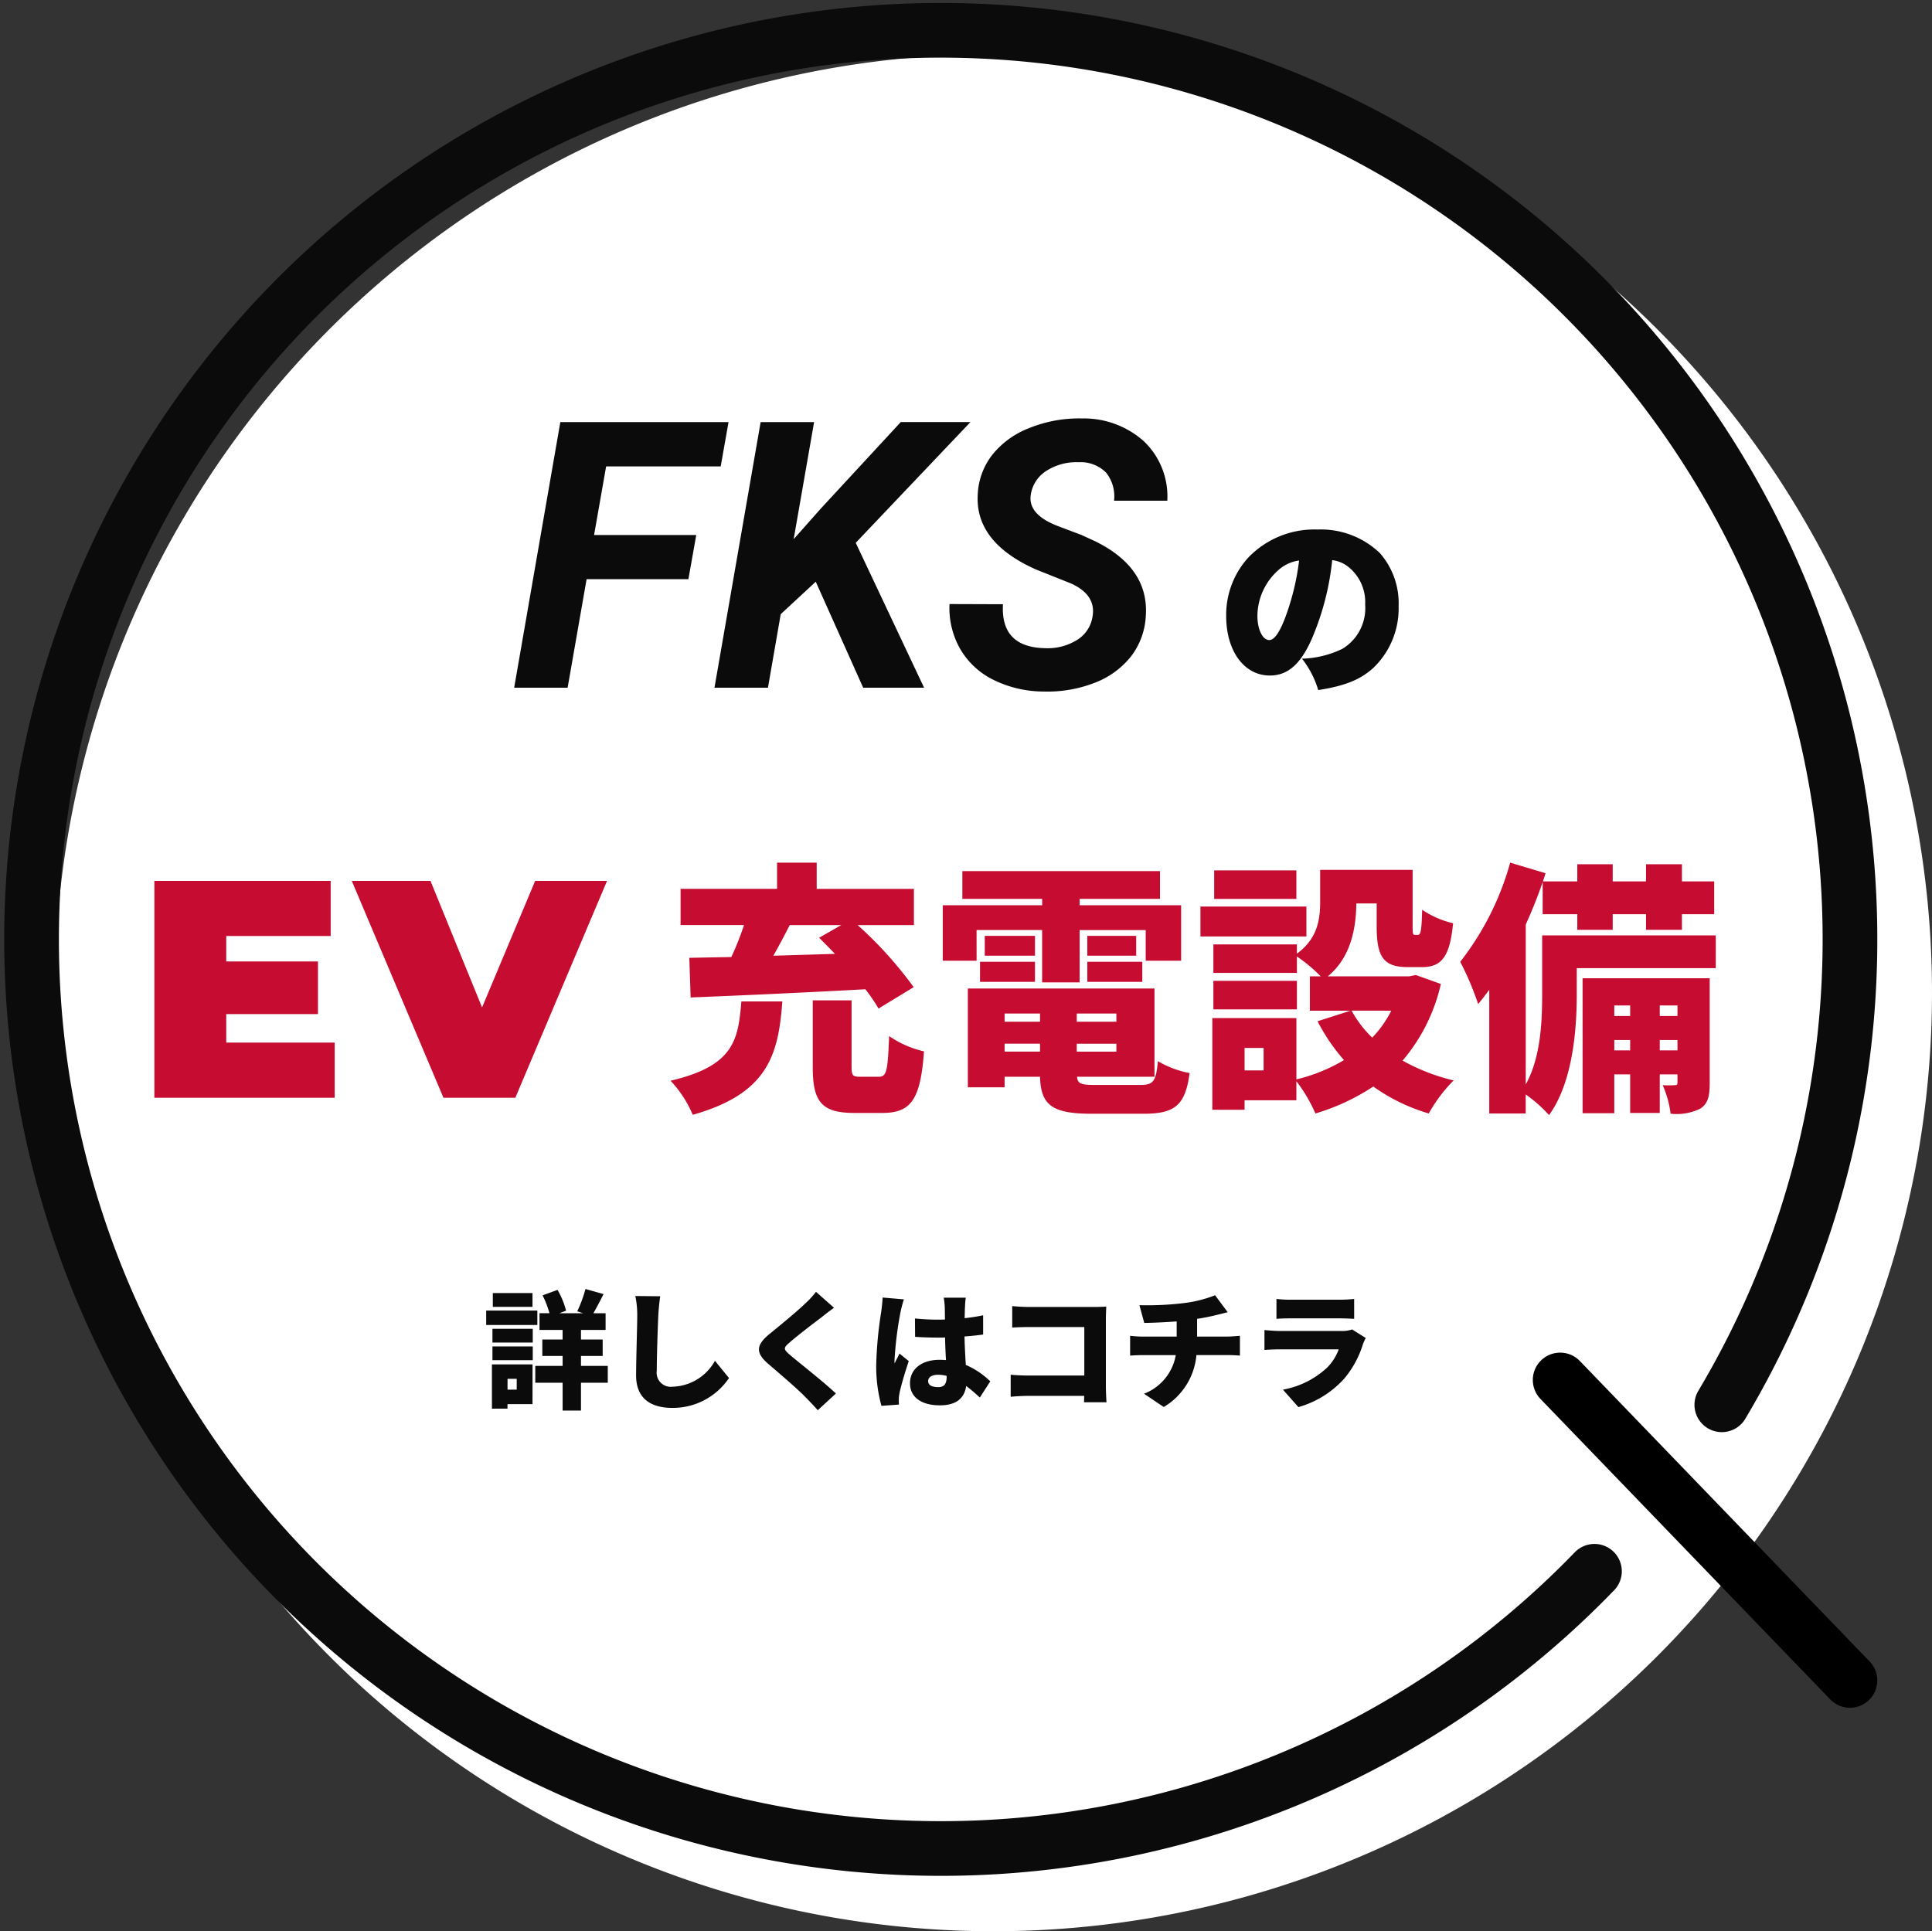
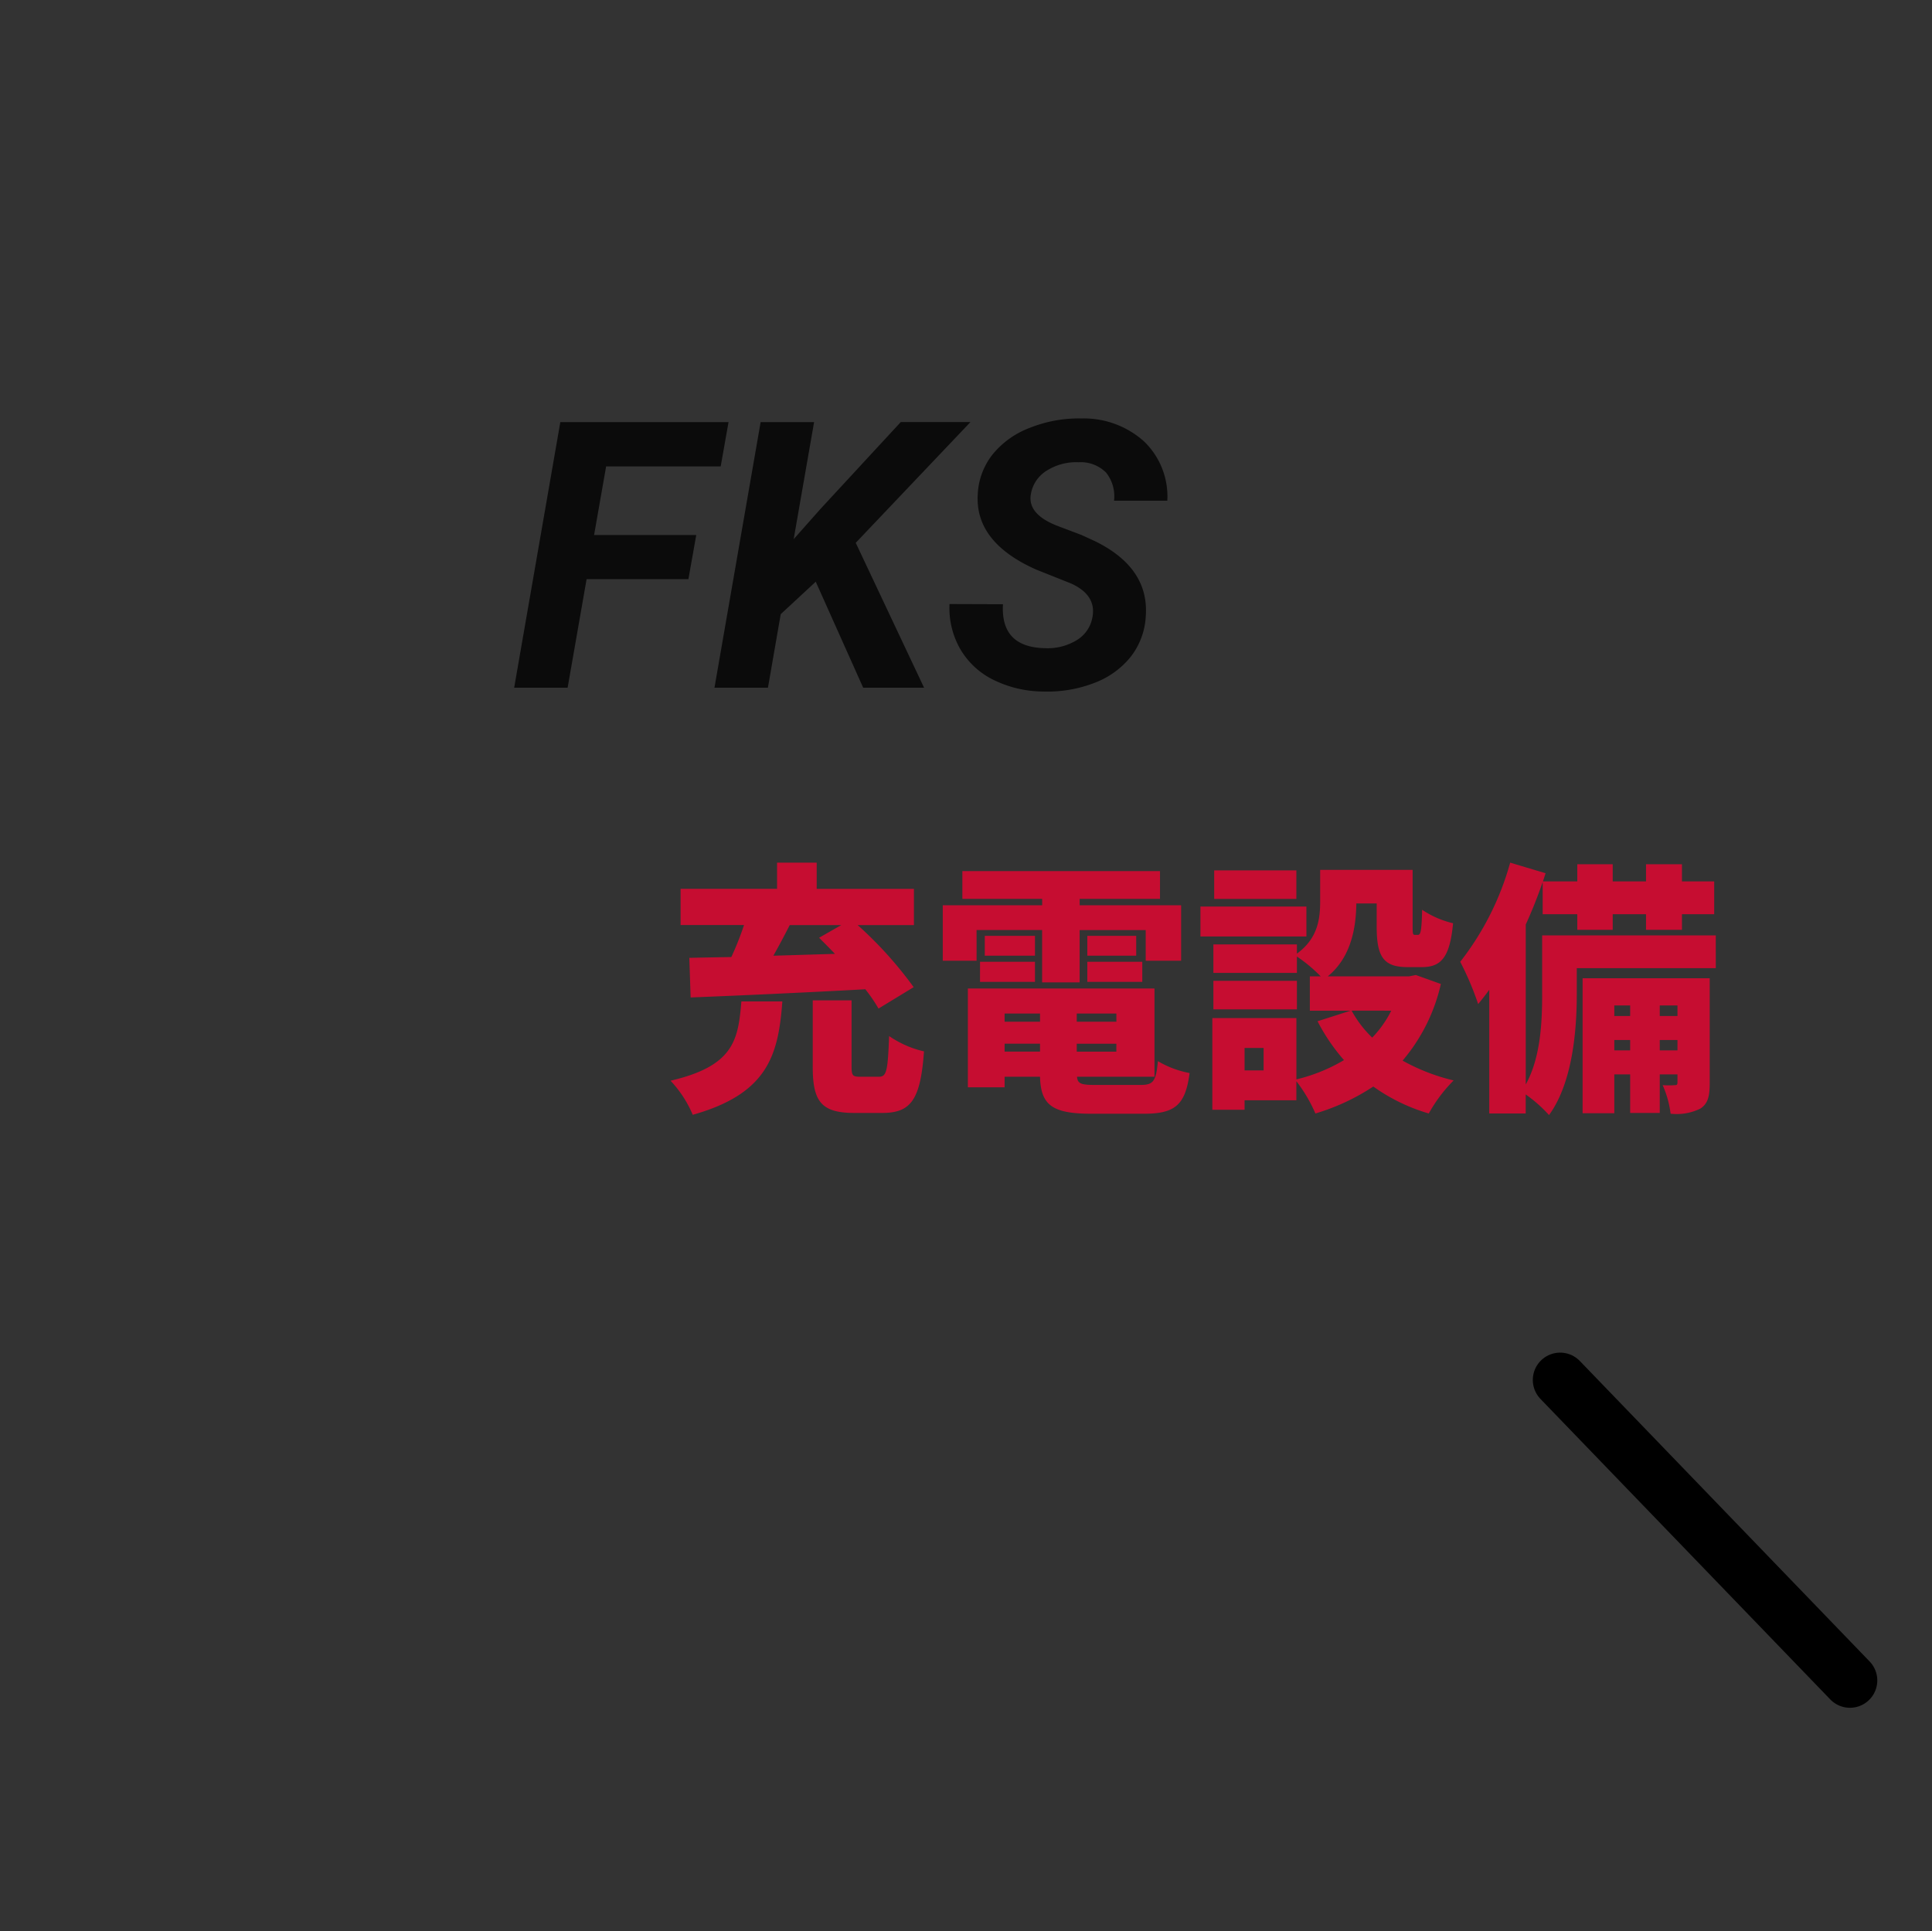
<svg xmlns="http://www.w3.org/2000/svg" width="212" height="211.942" viewBox="0 0 212 211.942">
  <rect x="0" y="0" width="212" height="211.942" fill="#333333" stroke="none" />
  <g id="btn_ev" transform="translate(-6426 -838.529)">
-     <path id="パス_11552" data-name="パス 11552" d="M103,0A103,103,0,1,1,0,103,103,103,0,0,1,103,0Z" transform="translate(6432 844.471)" fill="#fff" />
-     <path id="パス_11439" data-name="パス 11439" d="M172.461,169.938a99.768,99.768,0,1,1,13.975-18.271" transform="translate(6428.5 841.029)" fill="none" stroke="#0b0b0b" stroke-linecap="round" stroke-linejoin="round" stroke-width="6" />
    <path id="パス_11440" data-name="パス 11440" d="M0,0,31.8,32.976" transform="translate(6597.196 989.971)" fill="none" stroke="#000" stroke-linecap="round" stroke-width="6" />
    <g id="グループ_812" data-name="グループ 812" transform="translate(5.618 146)">
-       <path id="パス_11557" data-name="パス 11557" d="M2.184-13a3.519,3.519,0,0,1,1.764.735A4.942,4.942,0,0,1,5.8-8.127a5.208,5.208,0,0,1-2.52,4.872,10.922,10.922,0,0,1-4.41,1.071A10.318,10.318,0,0,1,.651,1.26C3.591.8,5.25.126,6.678-1.155A9.037,9.037,0,0,0,9.471-7.938a8.35,8.35,0,0,0-2.058-5.838A9.365,9.365,0,0,0,.567-16.359a10.041,10.041,0,0,0-7.6,3.087A9.336,9.336,0,0,0-9.45-6.867c0,3.843,1.974,6.531,4.788,6.531,1.911,0,3.318-1.176,4.536-3.864A29.418,29.418,0,0,0,2.184-13Zm-3.633.042a27.227,27.227,0,0,1-1.575,6.4c-.63,1.6-1.176,2.331-1.7,2.331-.735,0-1.3-1.176-1.3-2.667a6.794,6.794,0,0,1,2.289-5A4.2,4.2,0,0,1-1.449-12.957Z" transform="translate(6564.382 767)" fill="#0b0b0b" />
-       <path id="パス_11554" data-name="パス 11554" d="M9.282-14.96H19.89v5.78H9.282Zm.544,8.908h11.9V0H1.938V-23.8H21.284v6.052H9.826ZM33.66,0,23.6-23.8h8.636L40.426-3.706H35.292L43.724-23.8h7.888L41.548,0Z" transform="translate(6435.382 813)" fill="#c60d31" />
      <path id="パス_11555" data-name="パス 11555" d="M11.861-14.587c.609-1.073,1.218-2.233,1.8-3.364h5.655l-2.436,1.392c.551.551,1.16,1.16,1.74,1.769ZM2.784-10.005c5.017-.2,12.3-.522,19.169-.9A17.385,17.385,0,0,1,23.4-8.787l3.857-2.349a43.028,43.028,0,0,0-6.148-6.815h6.177v-3.973H16.617V-24.8h-4.35v2.871H1.682v3.973h6.96A32.68,32.68,0,0,1,7.25-14.442c-1.682.029-3.248.058-4.611.087Zm5.568.435C8-5.336,7.54-2.494.58-.87A12.6,12.6,0,0,1,3.016,2.871c8.236-2.32,9.4-6.554,9.831-12.441ZM21.4-1.305c-.841,0-.957-.116-.957-1.16V-9.686H16.182v7.279c0,3.77.9,5.075,4.553,5.075h3.074c3.132,0,4.2-1.421,4.582-6.757a11.1,11.1,0,0,1-3.828-1.682c-.145,3.915-.29,4.466-1.131,4.466Zm12.76-16.1h7.192v5.742h4.118V-17.4h7.25v3.364h3.886v-6.09H45.472v-.7h8.816v-3.045H32.6v3.045h8.758v.7H30.45v6.09h3.712Zm12.151,5.684h6.032v-2.2H46.313Zm0-5.046v2.175h5.365v-2.175Zm-5.742,0h-5.51v2.175h5.51Zm-6.032,5.046h6.032v-2.2H34.539Zm2.7,6.786h3.886v.87H37.236Zm3.886-3.306v.9H37.236v-.9Zm8.381.9h-4.35v-.9H49.5ZM45.153-4.06v-.87H49.5v.87Zm2.03,3.654c-1.508,0-1.943-.116-2-.9h8.5v-9.686H33.205V-.145h4.031v-1.16h3.886c.087,3.132,1.363,4.06,5.655,4.06h5.742c3.422,0,4.553-.957,5.017-4.466a10.677,10.677,0,0,1-3.48-1.305c-.2,2.2-.493,2.61-1.885,2.61ZM69.252-23.954H60.233v3.132h9.019Zm1.1,3.973H58.725V-16.7H70.354ZM69.31-11.832H60.146V-8.7H69.31ZM79.663-8.555A11.857,11.857,0,0,1,77.575-5.6a12.165,12.165,0,0,1-2.262-2.958ZM65.656-2H63.568V-4.466h2.088ZM82.36-12.47l-.725.145H72.7c2.552-2.088,3.1-5.307,3.132-8h2.233v2.552c0,3.364.783,4.437,3.422,4.437h1.537c2.117,0,3.074-1.073,3.422-4.814a10.3,10.3,0,0,1-3.393-1.479c-.058,2.378-.174,2.755-.464,2.755h-.319c-.232,0-.261-.087-.261-.957v-6.177H71.862v3.451c0,1.885-.232,4.06-2.552,5.742v-1.015H60.146V-12.7H69.31v-1.8a16.755,16.755,0,0,1,2.61,2.175H70.731v3.77H75.2l-3.625,1.16a21.212,21.212,0,0,0,2.9,4.263,18.755,18.755,0,0,1-5.22,2.117V-7.743H60.03V2.32h3.538V1.276h5.684V-.812A16.417,16.417,0,0,1,71.34,2.726,23.7,23.7,0,0,0,77.691-.232a20.168,20.168,0,0,0,6.09,2.958A16.5,16.5,0,0,1,86.507-.9a21.84,21.84,0,0,1-5.6-2.175,19.647,19.647,0,0,0,4.2-8.41ZM109.127-4.2V-5.336h1.943V-4.2Zm-4.988,0V-5.336h1.74V-4.2Zm1.74-4.93v1.16h-1.74v-1.16Zm5.191,0v1.16h-1.943v-1.16Zm3.538-2.987H100.659V2.7h3.48V-1.566h1.74V2.668h3.248V-1.566h1.943V-.7c0,.261-.058.319-.29.319a9.967,9.967,0,0,1-1.334,0,10.968,10.968,0,0,1,.87,3.132,5.9,5.9,0,0,0,3.248-.551c.87-.551,1.044-1.392,1.044-2.842Zm.667-4.7H96.222v6.438c0,2.987-.145,6.931-1.8,9.918V-18.009c.7-1.537,1.334-3.132,1.856-4.669v3.538h3.8v1.711h3.886V-19.14h3.654v1.711h3.944V-19.14H115.1v-3.6h-3.538v-1.885h-3.944v1.885h-3.654v-1.885h-3.886v1.885h-3.77l.29-.9L92.713-24.8A31.153,31.153,0,0,1,87.232-13.92,32.662,32.662,0,0,1,89.2-9.28q.609-.74,1.218-1.566V2.726h4V.638A15.489,15.489,0,0,1,96.976,2.9c2.581-3.538,3.045-9.309,3.045-13.224v-2.9h15.254Z" transform="translate(6493.382 812)" fill="#c60d31" />
      <path id="パス_11556" data-name="パス 11556" d="M19.539-11.912H8.368L6.286,0H.42L5.485-29.148H23.943l-.861,4.865H10.51L9.189-16.756H20.4Zm13.974.28L29.669-8.068,28.268,0H22.4l5.065-29.148h5.866L31.09-16.3l2.983-3.363,8.769-9.489h7.647L37.9-15.9,45.4,0H38.718Zm30.37,3.844q.42-2.382-2.342-3.644l-3.864-1.542q-6.727-3-6.386-8.268a7.594,7.594,0,0,1,1.6-4.324A9.629,9.629,0,0,1,57-28.518,14.53,14.53,0,0,1,62.7-29.549a9.885,9.885,0,0,1,6.827,2.512A8.373,8.373,0,0,1,72.09-20.52H66.245a4.171,4.171,0,0,0-.871-3.083,3.923,3.923,0,0,0-3.013-1.141,6.074,6.074,0,0,0-3.483.911,3.737,3.737,0,0,0-1.762,2.613q-.38,2.182,2.923,3.463l2.643,1,1.521.7q5.906,2.923,5.525,8.208a7.919,7.919,0,0,1-1.652,4.454,9.311,9.311,0,0,1-4,2.873A14.261,14.261,0,0,1,58.5.42a12.488,12.488,0,0,1-5.525-1.3,8.581,8.581,0,0,1-3.684-3.5,9.072,9.072,0,0,1-1.1-4.8l5.866.02q-.28,4.745,4.665,4.825a6.128,6.128,0,0,0,3.523-.941A3.664,3.664,0,0,0,63.882-7.788Z" transform="translate(6476.382 768)" fill="#0b0b0b" />
    </g>
-     <path id="パス_11553" data-name="パス 11553" d="M-43.568-11.564h-4.354v1.512h4.354Zm.532,1.918H-48.65v1.582h5.614ZM-45.3-2.156v1.19h-1.008v-1.19Zm1.736-1.582H-48.02V1.12h1.708v-.5h2.744Zm-4.4-.462h4.424V-5.712h-4.424Zm0-1.932h4.424V-7.644h-4.424ZM-35.308-3.57h-2.94V-4.662h2.38V-6.468h-2.38v-1.05h2.7V-9.352H-36.89c.336-.574.728-1.33,1.12-2.1l-1.988-.56a14.177,14.177,0,0,1-.9,2.45l.644.21h-2.6l.728-.28a8.753,8.753,0,0,0-.938-2.282l-1.638.6a10.867,10.867,0,0,1,.756,1.96H-42.8v1.834h2.534v1.05H-42.49v1.806h2.226V-3.57h-3v1.848h3V1.33h2.016V-1.722h2.94Zm5.754-7.644-2.73-.028a10.334,10.334,0,0,1,.21,2.156c0,1.05-.126,4.8-.126,6.566,0,2.45,1.526,3.556,3.976,3.556A7.412,7.412,0,0,0-22.008-2.24l-1.54-1.89A5.493,5.493,0,0,1-28.21-1.288a1.548,1.548,0,0,1-1.722-1.764c0-1.54.1-4.564.168-6.034C-29.736-9.7-29.652-10.556-29.554-11.214Zm19.068,1.26L-12.46-11.7a10.156,10.156,0,0,1-1.232,1.33c-.938.9-2.744,2.38-3.864,3.29-1.484,1.218-1.568,2.058-.14,3.29,1.274,1.092,3.29,2.814,4.06,3.626.462.462.924.952,1.372,1.456l1.988-1.834c-1.4-1.33-4.158-3.472-5.082-4.27-.672-.6-.7-.728-.014-1.316.882-.77,2.632-2.114,3.514-2.772C-11.48-9.212-11-9.576-10.486-9.954ZM-.154-1.9c0-.448.434-.7,1.092-.7a3.524,3.524,0,0,1,.938.126v.1c0,.77-.266,1.134-.938,1.134C.336-1.246-.154-1.414-.154-1.9Zm4.13-9.156H1.554a6.836,6.836,0,0,1,.112.966c.014.252.014.77.028,1.428-.266.014-.518.014-.784.014A24.415,24.415,0,0,1-1.6-8.778l.014,2.016c.826.056,1.666.084,2.506.084.252,0,.518,0,.784-.014.014.882.056,1.736.1,2.478-.224-.014-.462-.028-.7-.028-1.96,0-3.248,1.008-3.248,2.576S-.84.756,1.134.756c1.834,0,2.7-.812,2.884-2.128A18.721,18.721,0,0,1,5.516-.1L6.664-1.876A8.875,8.875,0,0,0,3.976-3.682c-.042-.84-.112-1.834-.14-3.122.728-.042,1.414-.126,2.044-.21V-9.128c-.63.14-1.316.238-2.03.322.014-.588.028-1.05.042-1.316A9.342,9.342,0,0,1,3.976-11.06Zm-6.79.182-2.338-.2c-.014.518-.1,1.162-.154,1.582a43.39,43.39,0,0,0-.546,5.81A16.3,16.3,0,0,0-5.278.812L-3.36.672C-3.374.448-3.374.2-3.374.042A4.229,4.229,0,0,1-3.29-.616c.168-.812.588-2.226,1.008-3.486L-3.3-4.928c-.182.42-.364.686-.532,1.092a2.588,2.588,0,0,1-.014-.322A39.714,39.714,0,0,1-3.192-9.45,13.628,13.628,0,0,1-2.814-10.878Zm11.886.742v2.352c.434-.028,1.218-.056,1.848-.056h6.062v5.32h-6.23c-.658,0-1.3-.042-1.848-.084V-.182c.5-.056,1.386-.1,1.918-.1h6.146c0,.224-.014.462-.014.7h2.464c-.042-.546-.07-1.344-.07-1.82V-8.666c0-.462.028-1.078.042-1.414-.21.014-.882.042-1.33.042H10.92C10.416-10.038,9.632-10.08,9.072-10.136Zm13.958-.1.532,1.946c.882-.014,2.254-.07,3.556-.168V-6.79h-3.78c-.448,0-.91-.042-1.33-.084V-4.7c.378-.028.924-.056,1.344-.056H27.02A5.561,5.561,0,0,1,23.534-.518L25.7.938a7.378,7.378,0,0,0,3.584-5.7h3.458c.406,0,.9.028,1.316.056v-2.17C33.74-6.846,33-6.79,32.7-6.79H29.358V-8.736c.742-.112,1.456-.252,2.114-.42.252-.056.672-.168,1.246-.308l-1.386-1.862a13.7,13.7,0,0,1-3.486.868A33.594,33.594,0,0,1,23.03-10.234Zm15.036-.686v2.184c.42-.042,1.092-.056,1.568-.056h5.278c.532,0,1.288.028,1.68.056V-10.92a15.715,15.715,0,0,1-1.652.084H39.634A13.422,13.422,0,0,1,38.066-10.92Zm9.8,4.284-1.5-.938a3.261,3.261,0,0,1-1.176.168H38.528c-.476,0-1.134-.042-1.778-.1V-5.32c.63-.056,1.428-.07,1.778-.07H44.9a5.5,5.5,0,0,1-1.3,2.03A9.6,9.6,0,0,1,38.78-.966L40.474.952a10.721,10.721,0,0,0,5-3.094,10.8,10.8,0,0,0,2.086-3.822A5.437,5.437,0,0,1,47.866-6.636Z" transform="translate(6528 992)" fill="#0b0b0b" />
  </g>
</svg>